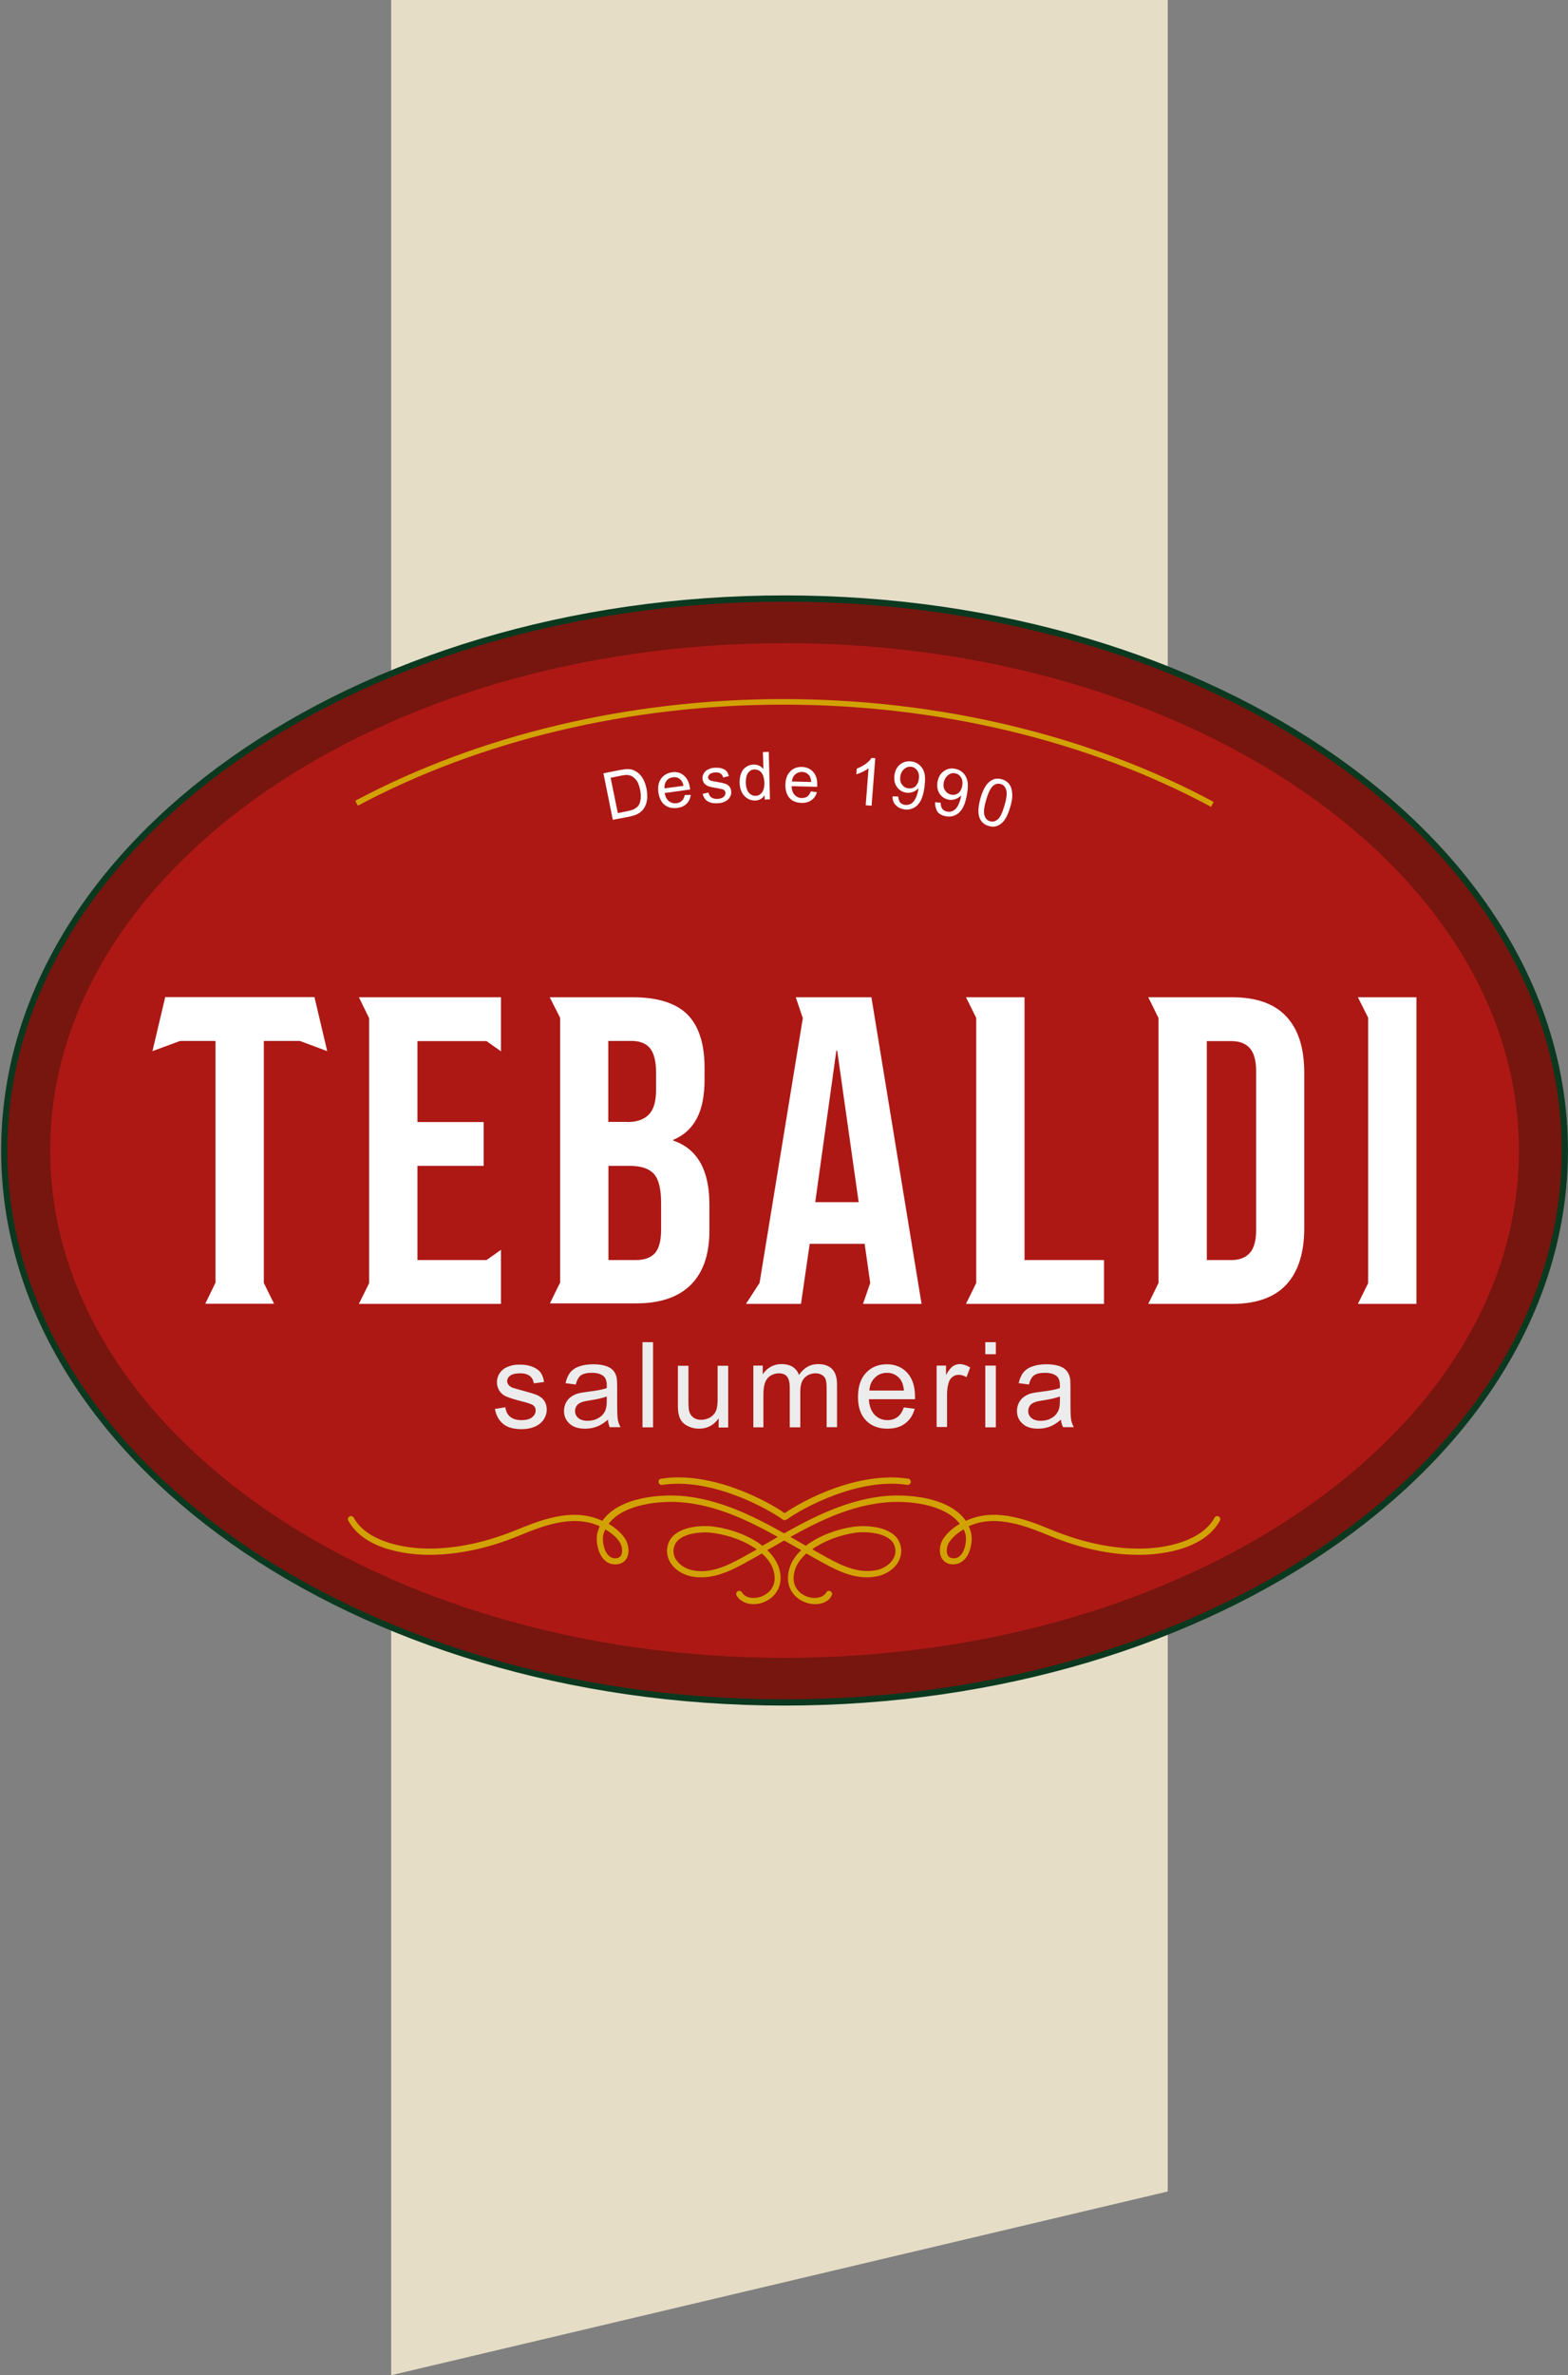
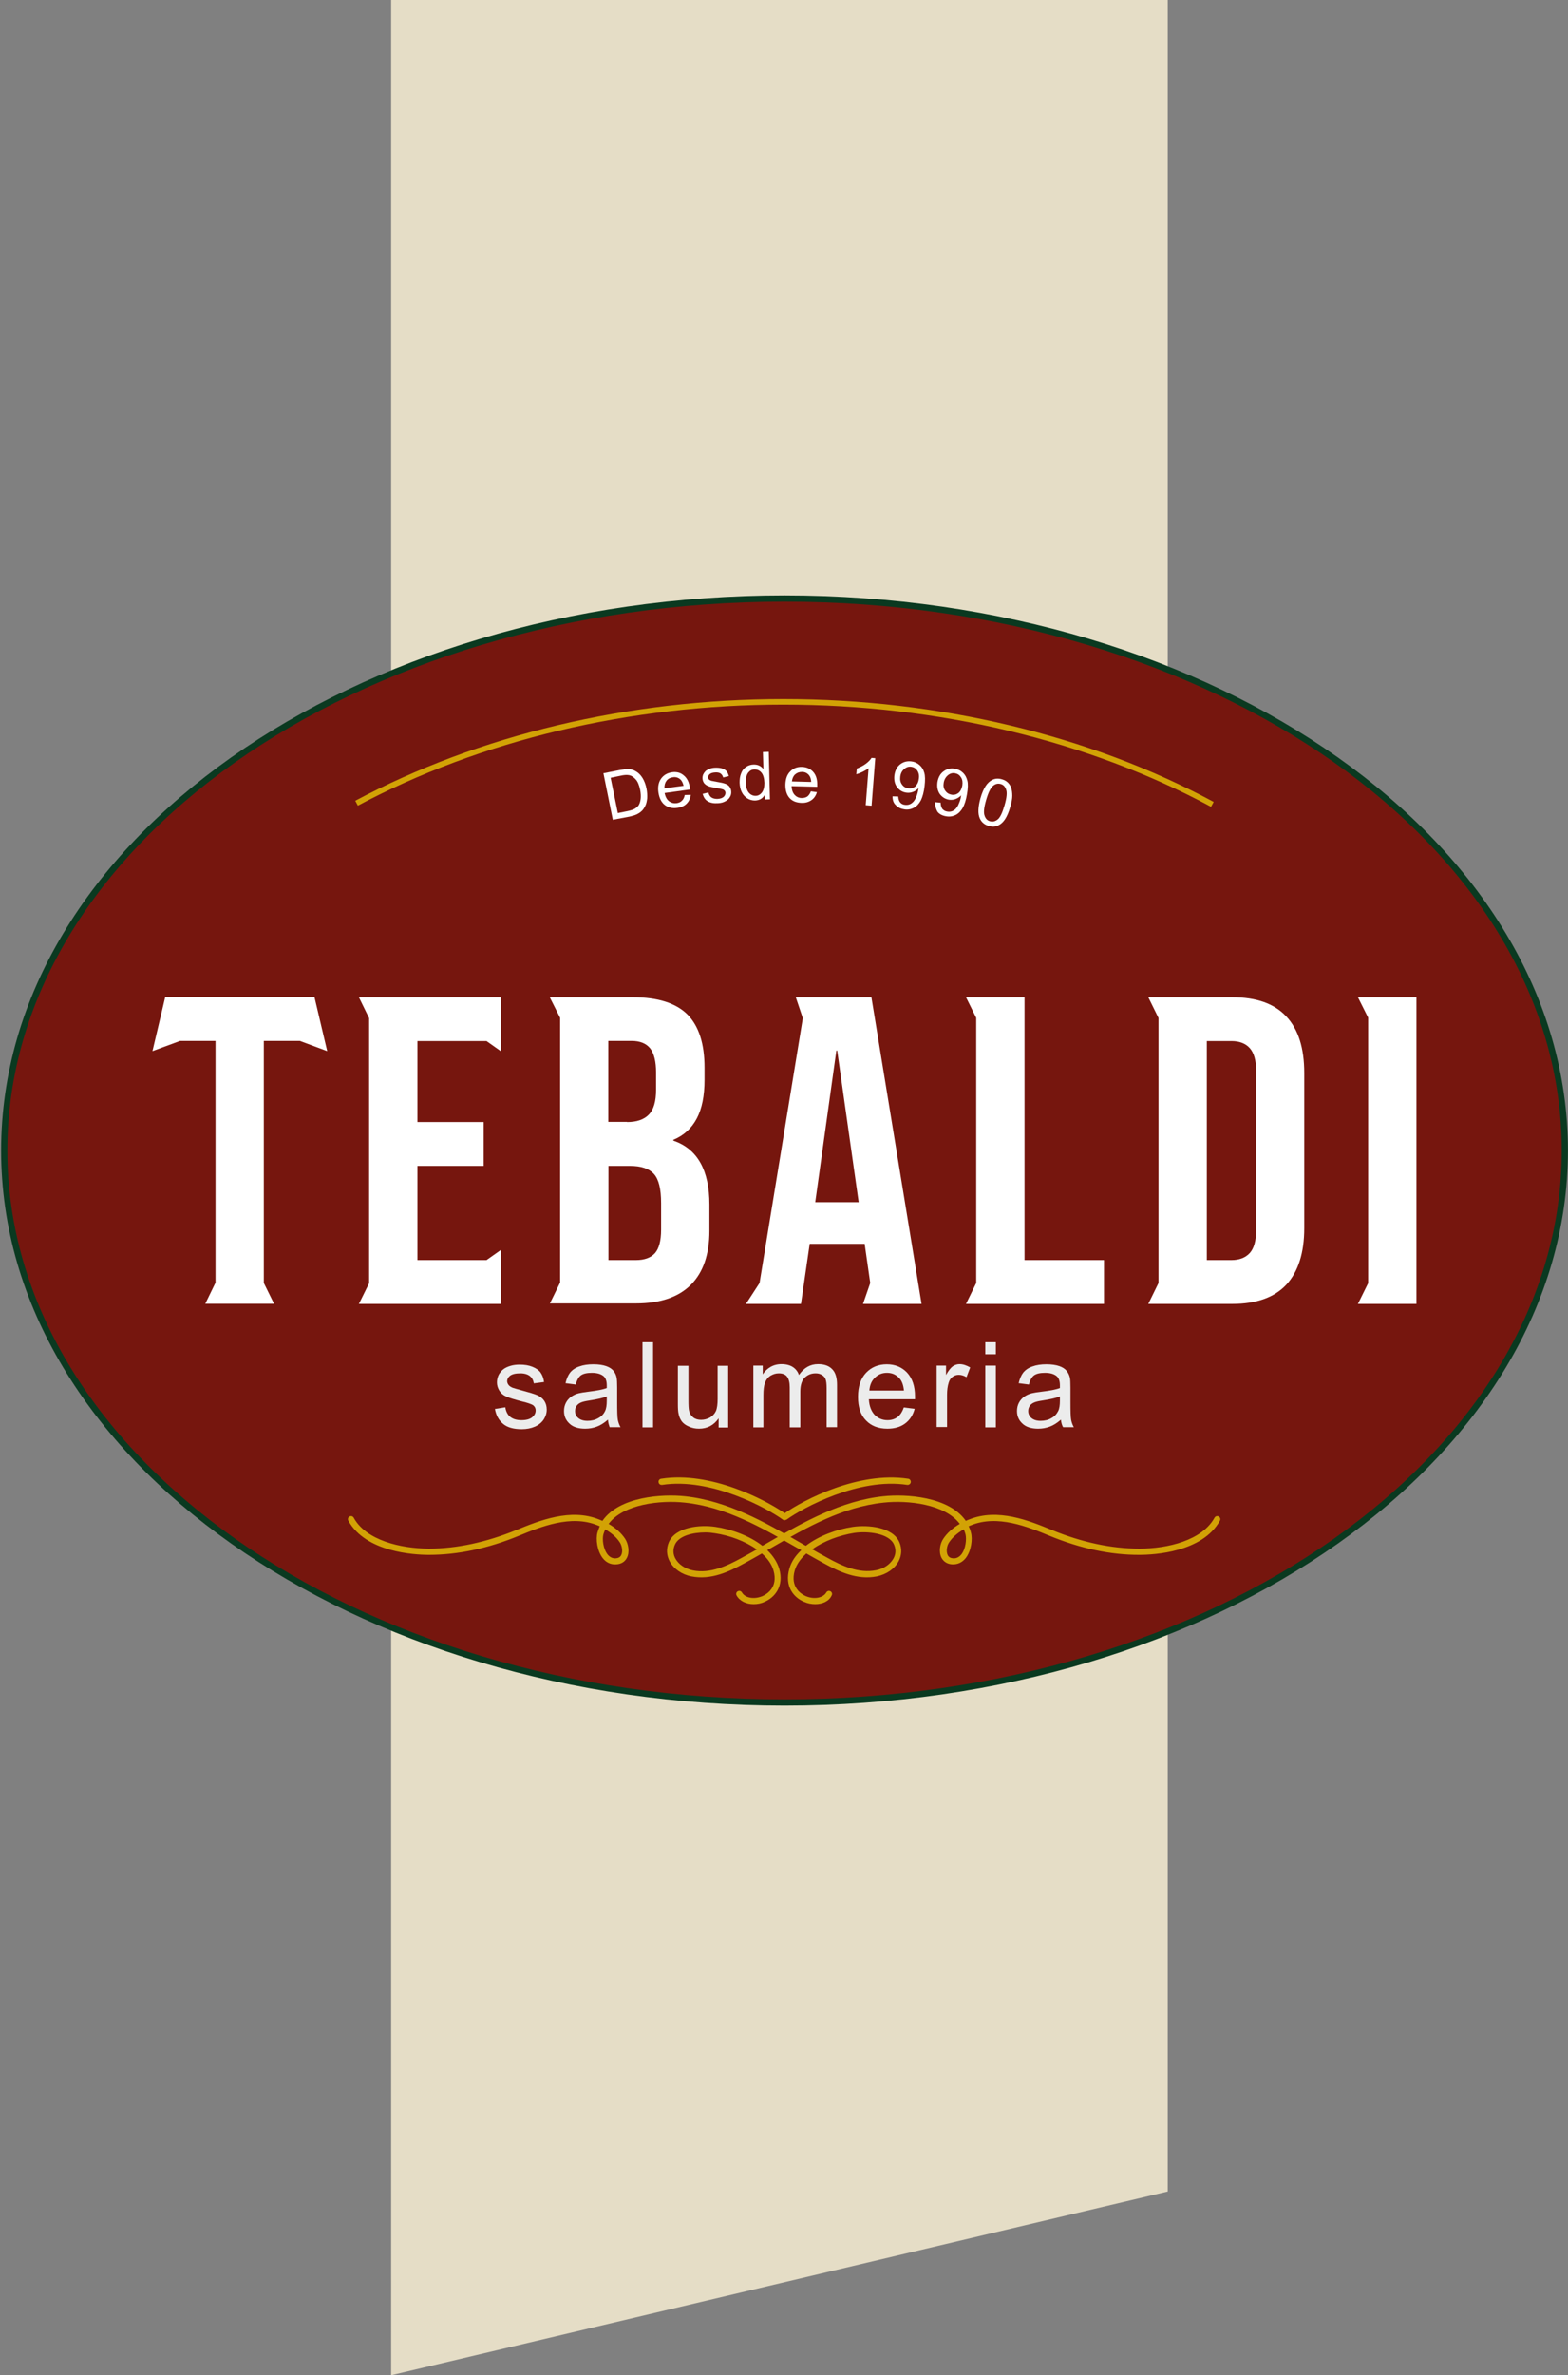
<svg xmlns="http://www.w3.org/2000/svg" width="212" height="321" viewBox="0 0 212 321" fill="none">
  <rect x="0" y="0" width="212" height="321" fill="#808080" stroke="none" />
  <path d="M52.883 0H157.883V296.168L52.883 321V0Z" fill="#E5DDC6" />
  <path d="M106.073 229.655C164.103 229.655 211.145 196.447 211.145 155.483C211.145 114.519 164.103 81.311 106.073 81.311C48.043 81.311 1 114.519 1 155.483C1 196.447 48.043 229.655 106.073 229.655Z" stroke="#0A3920" stroke-width="1.69" stroke-miterlimit="22.926" />
  <path d="M106.073 229.655C164.103 229.655 211.145 196.447 211.145 155.483C211.145 114.519 164.103 81.311 106.073 81.311C48.043 81.311 1 114.519 1 155.483C1 196.447 48.043 229.655 106.073 229.655Z" fill="#76160E" />
-   <path fill-rule="evenodd" clip-rule="evenodd" d="M106.073 86.918C160.899 86.918 205.363 117.617 205.363 155.483C205.363 193.349 160.922 224.048 106.073 224.048C51.224 224.048 6.782 193.349 6.782 155.483C6.782 117.617 51.224 86.918 106.073 86.918Z" fill="#AD1815" />
  <path d="M66.914 190.41L68.32 190.184C68.411 190.749 68.615 191.179 68.978 191.472C69.341 191.766 69.839 191.925 70.497 191.925C71.154 191.925 71.631 191.789 71.948 191.54C72.265 191.269 72.424 190.975 72.424 190.613C72.424 190.297 72.288 190.048 72.016 189.867C71.812 189.754 71.336 189.573 70.565 189.393C69.522 189.121 68.796 188.895 68.411 188.714C68.003 188.534 67.708 188.262 67.504 187.923C67.3 187.584 67.186 187.222 67.186 186.815C67.186 186.431 67.277 186.092 67.436 185.776C67.617 185.459 67.844 185.188 68.139 184.984C68.365 184.826 68.66 184.69 69.046 184.577C69.431 184.464 69.839 184.419 70.27 184.419C70.928 184.419 71.495 184.51 71.993 184.713C72.492 184.917 72.855 185.165 73.082 185.482C73.308 185.798 73.49 186.228 73.558 186.77L72.175 186.951C72.107 186.522 71.925 186.182 71.631 185.956C71.336 185.73 70.905 185.595 70.361 185.595C69.703 185.595 69.25 185.708 68.978 185.911C68.706 186.115 68.57 186.386 68.57 186.657C68.57 186.838 68.638 186.996 68.751 187.155C68.864 187.313 69.046 187.426 69.295 187.539C69.431 187.584 69.862 187.72 70.542 187.901C71.54 188.172 72.243 188.375 72.651 188.556C73.036 188.737 73.354 188.963 73.581 189.302C73.807 189.641 73.921 190.026 73.921 190.5C73.921 190.975 73.785 191.405 73.513 191.834C73.24 192.241 72.832 192.58 72.311 192.806C71.789 193.032 71.2 193.145 70.542 193.145C69.454 193.145 68.638 192.919 68.071 192.467C67.436 191.947 67.073 191.292 66.914 190.41Z" fill="#ECECEC" />
  <path d="M82.197 191.857C81.675 192.309 81.176 192.626 80.677 192.806C80.201 192.987 79.68 193.078 79.113 193.078C78.183 193.078 77.48 192.852 77.004 192.4C76.505 191.947 76.256 191.382 76.256 190.681C76.256 190.275 76.347 189.89 76.528 189.551C76.709 189.212 76.959 188.941 77.254 188.737C77.548 188.534 77.888 188.376 78.274 188.285C78.546 188.217 78.977 188.15 79.521 188.082C80.655 187.946 81.516 187.788 82.038 187.584C82.038 187.404 82.038 187.268 82.038 187.223C82.038 186.657 81.902 186.251 81.63 186.002C81.267 185.685 80.723 185.527 80.02 185.527C79.362 185.527 78.863 185.64 78.546 185.866C78.228 186.092 78.002 186.522 77.843 187.11L76.46 186.929C76.596 186.341 76.8 185.866 77.072 185.505C77.367 185.143 77.775 184.849 78.319 184.668C78.863 184.465 79.498 184.374 80.224 184.374C80.949 184.374 81.516 184.465 81.97 184.623C82.423 184.781 82.741 185.007 82.945 185.256C83.149 185.505 83.308 185.821 83.376 186.205C83.421 186.454 83.444 186.884 83.444 187.517V189.393C83.444 190.704 83.466 191.54 83.534 191.88C83.602 192.219 83.716 192.558 83.897 192.874H82.423C82.333 192.603 82.219 192.264 82.197 191.857ZM82.061 188.715C81.539 188.918 80.768 189.099 79.748 189.257C79.158 189.348 78.75 189.438 78.523 189.551C78.274 189.664 78.093 189.8 77.956 190.003C77.82 190.207 77.752 190.433 77.752 190.681C77.752 191.066 77.888 191.382 78.183 191.631C78.478 191.88 78.886 192.015 79.43 192.015C79.974 192.015 80.451 191.902 80.881 191.654C81.312 191.427 81.63 191.088 81.811 190.681C81.97 190.365 82.038 189.89 82.038 189.257V188.715H82.061Z" fill="#ECECEC" />
  <path d="M86.868 192.897V181.39H88.296V192.897H86.868Z" fill="#ECECEC" />
  <path d="M97.162 192.897V191.676C96.504 192.625 95.62 193.077 94.509 193.077C94.01 193.077 93.556 192.987 93.126 192.783C92.695 192.603 92.377 192.354 92.173 192.083C91.969 191.789 91.811 191.45 91.743 191.043C91.674 190.772 91.652 190.319 91.652 189.732V184.577H93.08V189.189C93.08 189.935 93.103 190.432 93.171 190.681C93.262 191.043 93.443 191.337 93.738 191.563C94.033 191.789 94.395 191.879 94.804 191.879C95.234 191.879 95.62 191.766 96.005 191.563C96.368 191.337 96.64 191.043 96.799 190.681C96.958 190.297 97.026 189.754 97.026 189.053V184.577H98.454V192.919H97.162V192.897Z" fill="#ECECEC" />
  <path d="M101.855 192.897V184.555H103.125V185.731C103.397 185.324 103.737 184.985 104.168 184.736C104.599 184.487 105.098 184.352 105.664 184.352C106.277 184.352 106.798 184.487 107.184 184.736C107.569 184.985 107.864 185.346 108.023 185.821C108.68 184.849 109.542 184.352 110.607 184.352C111.446 184.352 112.081 184.578 112.512 185.03C112.966 185.482 113.17 186.183 113.17 187.155V192.874H111.764V187.629C111.764 187.064 111.719 186.657 111.628 186.409C111.537 186.16 111.378 185.957 111.129 185.821C110.88 185.663 110.607 185.595 110.267 185.595C109.678 185.595 109.202 185.798 108.794 186.183C108.408 186.567 108.204 187.2 108.204 188.059V192.897H106.776V187.494C106.776 186.861 106.662 186.386 106.435 186.07C106.209 185.753 105.823 185.595 105.302 185.595C104.894 185.595 104.531 185.708 104.191 185.911C103.851 186.115 103.601 186.431 103.442 186.838C103.284 187.245 103.216 187.81 103.216 188.579V192.897H101.855Z" fill="#ECECEC" />
  <path d="M122.194 190.207L123.668 190.388C123.441 191.247 123.01 191.902 122.375 192.377C121.741 192.852 120.947 193.078 119.972 193.078C118.747 193.078 117.773 192.693 117.07 191.947C116.344 191.201 116.004 190.139 116.004 188.783C116.004 187.381 116.367 186.296 117.092 185.527C117.818 184.759 118.748 184.374 119.904 184.374C121.015 184.374 121.945 184.759 122.647 185.505C123.35 186.273 123.713 187.336 123.713 188.715C123.713 188.805 123.713 188.918 123.713 189.099H117.478C117.523 190.026 117.795 190.704 118.249 191.201C118.725 191.676 119.292 191.925 119.995 191.925C120.516 191.925 120.947 191.789 121.332 191.518C121.695 191.247 121.99 190.817 122.194 190.207ZM117.546 187.923H122.217C122.149 187.223 121.967 186.703 121.672 186.341C121.219 185.798 120.629 185.527 119.927 185.527C119.269 185.527 118.725 185.753 118.294 186.183C117.841 186.612 117.591 187.2 117.546 187.923Z" fill="#ECECEC" />
  <path d="M126.638 192.897V184.555H127.908V185.821C128.225 185.233 128.543 184.849 128.815 184.645C129.087 184.465 129.404 184.352 129.722 184.352C130.198 184.352 130.674 184.51 131.173 184.804L130.674 186.115C130.334 185.911 129.971 185.798 129.631 185.798C129.314 185.798 129.042 185.889 128.792 186.07C128.543 186.25 128.361 186.522 128.271 186.838C128.112 187.336 128.044 187.901 128.044 188.489V192.852H126.638V192.897Z" fill="#ECECEC" />
  <path d="M133.214 183.018V181.39H134.642V183.018H133.214ZM133.214 192.897V184.555H134.642V192.897H133.214Z" fill="#ECECEC" />
  <path d="M143.44 191.857C142.918 192.309 142.42 192.626 141.921 192.806C141.422 192.987 140.923 193.078 140.356 193.078C139.449 193.078 138.724 192.852 138.248 192.4C137.749 191.947 137.499 191.382 137.499 190.681C137.499 190.275 137.59 189.89 137.771 189.551C137.953 189.212 138.202 188.941 138.497 188.737C138.792 188.534 139.132 188.376 139.517 188.285C139.789 188.217 140.22 188.15 140.787 188.082C141.921 187.946 142.782 187.788 143.304 187.584C143.304 187.404 143.304 187.268 143.304 187.223C143.304 186.657 143.168 186.251 142.896 186.002C142.533 185.685 141.989 185.527 141.286 185.527C140.628 185.527 140.129 185.64 139.812 185.866C139.495 186.092 139.268 186.522 139.109 187.11L137.726 186.929C137.862 186.341 138.066 185.866 138.338 185.505C138.633 185.143 139.041 184.849 139.585 184.668C140.129 184.465 140.764 184.374 141.49 184.374C142.193 184.374 142.782 184.465 143.236 184.623C143.689 184.781 144.007 185.007 144.211 185.256C144.415 185.505 144.574 185.821 144.664 186.205C144.71 186.454 144.732 186.884 144.732 187.517V189.393C144.732 190.704 144.755 191.54 144.823 191.88C144.891 192.219 145.004 192.558 145.186 192.874H143.735C143.576 192.603 143.485 192.264 143.44 191.857ZM143.327 188.715C142.805 188.918 142.034 189.099 141.014 189.257C140.424 189.348 140.016 189.438 139.789 189.551C139.54 189.664 139.359 189.8 139.223 190.003C139.086 190.207 139.018 190.433 139.018 190.681C139.018 191.066 139.154 191.382 139.449 191.631C139.744 191.88 140.152 192.015 140.696 192.015C141.241 192.015 141.739 191.902 142.147 191.654C142.578 191.427 142.873 191.088 143.077 190.681C143.236 190.365 143.304 189.89 143.304 189.257V188.715H143.327Z" fill="#ECECEC" />
  <path d="M95.008 107.286L95.779 107.105C95.847 107.399 95.983 107.648 96.21 107.784C96.414 107.919 96.708 107.987 97.071 107.965C97.434 107.942 97.706 107.829 97.865 107.671C98.023 107.512 98.091 107.332 98.091 107.128C98.069 106.947 97.978 106.812 97.819 106.721C97.706 106.653 97.434 106.608 96.981 106.518C96.391 106.427 95.983 106.337 95.756 106.246C95.529 106.156 95.348 106.02 95.212 105.862C95.076 105.681 95.008 105.478 94.985 105.252C94.963 105.048 95.008 104.845 95.076 104.664C95.166 104.483 95.28 104.325 95.416 104.189C95.529 104.099 95.688 104.008 95.892 103.918C96.096 103.828 96.323 103.782 96.572 103.76C96.935 103.737 97.253 103.76 97.547 103.828C97.842 103.918 98.046 104.031 98.205 104.189C98.364 104.347 98.454 104.596 98.545 104.89L97.774 105.071C97.729 104.845 97.593 104.664 97.411 104.528C97.23 104.415 96.981 104.37 96.686 104.393C96.323 104.415 96.073 104.506 95.938 104.641C95.801 104.777 95.733 104.913 95.733 105.071C95.733 105.161 95.779 105.252 95.847 105.342C95.915 105.41 96.028 105.478 96.164 105.523C96.255 105.546 96.482 105.591 96.867 105.659C97.434 105.749 97.842 105.839 98.069 105.93C98.296 105.998 98.477 106.133 98.613 106.292C98.749 106.472 98.84 106.676 98.862 106.947C98.885 107.218 98.84 107.467 98.704 107.693C98.568 107.942 98.364 108.145 98.091 108.281C97.819 108.439 97.502 108.53 97.117 108.552C96.504 108.597 96.051 108.507 95.711 108.304C95.371 108.123 95.121 107.761 95.008 107.286Z" fill="white" />
  <path d="M103.397 108.055L103.374 107.467C103.08 107.942 102.649 108.168 102.082 108.191C101.719 108.191 101.356 108.1 101.039 107.897C100.721 107.693 100.472 107.422 100.291 107.06C100.109 106.698 100.019 106.292 99.996 105.794C99.996 105.32 100.041 104.913 100.2 104.528C100.336 104.144 100.563 103.85 100.88 103.647C101.175 103.443 101.538 103.33 101.923 103.33C102.195 103.33 102.445 103.375 102.671 103.488C102.898 103.601 103.08 103.76 103.216 103.941L103.148 101.635L103.941 101.612L104.1 108.032L103.397 108.055ZM100.835 105.794C100.857 106.382 100.994 106.834 101.243 107.128C101.492 107.422 101.81 107.558 102.15 107.558C102.49 107.558 102.785 107.399 103.012 107.105C103.238 106.812 103.352 106.382 103.352 105.817C103.329 105.184 103.193 104.709 102.944 104.415C102.694 104.121 102.377 103.986 102.014 103.986C101.651 103.986 101.379 104.144 101.152 104.438C100.926 104.732 100.835 105.184 100.835 105.794Z" fill="white" />
  <path d="M109.633 106.947L110.449 107.06C110.313 107.535 110.063 107.896 109.701 108.145C109.338 108.394 108.907 108.529 108.363 108.507C107.683 108.484 107.138 108.281 106.753 107.851C106.367 107.422 106.186 106.834 106.186 106.065C106.209 105.274 106.413 104.686 106.844 104.257C107.252 103.827 107.796 103.624 108.431 103.646C109.066 103.669 109.565 103.895 109.95 104.325C110.335 104.754 110.517 105.365 110.494 106.133C110.494 106.178 110.494 106.246 110.494 106.337L107.025 106.246C107.048 106.766 107.184 107.15 107.433 107.422C107.683 107.693 108 107.851 108.408 107.851C108.703 107.851 108.952 107.783 109.156 107.648C109.338 107.512 109.519 107.263 109.633 106.947ZM107.07 105.613L109.678 105.681C109.655 105.297 109.564 105.003 109.406 104.799C109.156 104.483 108.839 104.325 108.431 104.325C108.068 104.325 107.751 104.438 107.501 104.664C107.252 104.89 107.116 105.206 107.07 105.613Z" fill="white" />
  <path d="M117.841 108.891L117.047 108.824L117.433 103.828C117.228 103.986 116.956 104.144 116.639 104.302C116.322 104.461 116.027 104.574 115.777 104.641L115.845 103.873C116.299 103.692 116.707 103.489 117.07 103.217C117.433 102.946 117.682 102.675 117.841 102.426L118.34 102.471L117.841 108.891Z" fill="white" />
  <path d="M120.675 107.625L121.446 107.648C121.469 108.01 121.559 108.281 121.718 108.462C121.877 108.643 122.104 108.756 122.376 108.778C122.625 108.801 122.829 108.778 123.033 108.688C123.237 108.598 123.396 108.462 123.532 108.304C123.668 108.145 123.804 107.897 123.917 107.603C124.031 107.309 124.122 106.992 124.167 106.653C124.167 106.608 124.167 106.563 124.19 106.495C124.008 106.721 123.759 106.902 123.464 107.015C123.169 107.128 122.874 107.173 122.557 107.128C122.035 107.06 121.605 106.812 121.287 106.382C120.97 105.953 120.856 105.433 120.924 104.8C121.015 104.144 121.265 103.647 121.695 103.308C122.126 102.969 122.625 102.833 123.215 102.901C123.623 102.946 123.985 103.104 124.303 103.375C124.62 103.647 124.847 103.986 124.96 104.415C125.097 104.845 125.097 105.455 125.006 106.246C124.915 107.06 124.734 107.693 124.507 108.168C124.258 108.62 123.963 108.959 123.577 109.163C123.192 109.366 122.761 109.457 122.308 109.389C121.809 109.321 121.423 109.14 121.129 108.824C120.811 108.552 120.675 108.145 120.675 107.625ZM124.235 105.229C124.303 104.777 124.212 104.415 124.008 104.121C123.804 103.828 123.532 103.669 123.192 103.624C122.852 103.579 122.512 103.692 122.24 103.941C121.945 104.189 121.763 104.551 121.718 105.003C121.673 105.41 121.741 105.749 121.967 106.043C122.172 106.337 122.466 106.495 122.829 106.54C123.192 106.586 123.509 106.495 123.781 106.269C124.031 105.998 124.19 105.681 124.235 105.229Z" fill="white" />
  <path d="M92.582 107.444L93.398 107.422C93.33 107.919 93.148 108.303 92.831 108.62C92.513 108.936 92.105 109.117 91.561 109.185C90.881 109.276 90.314 109.14 89.861 108.778C89.407 108.417 89.135 107.851 89.022 107.105C88.908 106.337 89.044 105.704 89.384 105.229C89.725 104.754 90.223 104.46 90.858 104.37C91.47 104.28 92.015 104.415 92.445 104.799C92.899 105.161 93.171 105.726 93.284 106.495C93.284 106.54 93.307 106.608 93.307 106.698L89.861 107.173C89.951 107.67 90.155 108.055 90.45 108.281C90.745 108.507 91.085 108.597 91.47 108.552C91.765 108.507 91.992 108.417 92.173 108.236C92.377 108.055 92.513 107.806 92.582 107.444ZM89.838 106.54L92.423 106.201C92.332 105.817 92.196 105.545 92.015 105.365C91.72 105.093 91.38 104.98 90.972 105.048C90.609 105.093 90.314 105.252 90.11 105.523C89.906 105.794 89.815 106.133 89.838 106.54Z" fill="white" />
  <path d="M126.434 108.416L127.182 108.484C127.182 108.846 127.273 109.117 127.409 109.321C127.568 109.502 127.772 109.637 128.067 109.682C128.316 109.728 128.52 109.705 128.724 109.637C128.928 109.547 129.11 109.434 129.246 109.275C129.382 109.117 129.54 108.891 129.654 108.575C129.79 108.281 129.881 107.964 129.926 107.648C129.926 107.603 129.949 107.557 129.949 107.49C129.745 107.716 129.495 107.874 129.2 107.987C128.906 108.1 128.588 108.123 128.293 108.077C127.772 107.987 127.364 107.716 127.046 107.286C126.752 106.834 126.661 106.314 126.752 105.681C126.865 105.048 127.137 104.551 127.59 104.234C128.044 103.895 128.543 103.782 129.11 103.895C129.518 103.963 129.881 104.144 130.175 104.415C130.47 104.686 130.674 105.048 130.788 105.5C130.901 105.93 130.878 106.54 130.742 107.331C130.606 108.145 130.402 108.778 130.153 109.208C129.903 109.637 129.563 109.976 129.178 110.157C128.792 110.338 128.361 110.406 127.885 110.315C127.386 110.225 127.001 110.021 126.752 109.705C126.547 109.343 126.411 108.936 126.434 108.416ZM130.107 106.178C130.175 105.726 130.13 105.365 129.926 105.048C129.722 104.732 129.472 104.573 129.132 104.506C128.792 104.438 128.452 104.528 128.157 104.777C127.863 105.025 127.659 105.365 127.59 105.817C127.522 106.224 127.59 106.563 127.795 106.857C127.999 107.15 128.271 107.331 128.634 107.399C128.996 107.467 129.314 107.377 129.586 107.173C129.858 106.947 130.017 106.608 130.107 106.178Z" fill="white" />
  <path d="M82.854 110.79L81.585 104.506L83.761 104.076C84.26 103.986 84.623 103.94 84.895 103.94C85.28 103.94 85.621 104.031 85.915 104.212C86.301 104.415 86.618 104.732 86.868 105.139C87.117 105.545 87.298 106.02 87.412 106.585C87.502 107.06 87.525 107.49 87.502 107.897C87.457 108.281 87.389 108.62 87.253 108.891C87.117 109.163 86.981 109.389 86.8 109.569C86.618 109.75 86.391 109.909 86.119 110.044C85.847 110.18 85.507 110.27 85.122 110.361L82.854 110.79ZM83.534 109.886L84.872 109.615C85.28 109.524 85.598 109.434 85.825 109.298C86.051 109.163 86.21 109.027 86.323 108.869C86.482 108.643 86.573 108.326 86.618 107.987C86.663 107.648 86.641 107.218 86.55 106.744C86.414 106.088 86.21 105.591 85.915 105.297C85.621 104.98 85.326 104.799 84.986 104.754C84.736 104.709 84.373 104.732 83.875 104.845L82.559 105.116L83.534 109.886Z" fill="white" />
  <path d="M132.556 107.897C132.76 107.173 133.01 106.608 133.282 106.201C133.554 105.794 133.871 105.523 134.234 105.365C134.597 105.207 135.005 105.184 135.459 105.32C135.799 105.41 136.071 105.568 136.275 105.772C136.479 105.975 136.638 106.224 136.728 106.518C136.819 106.812 136.864 107.151 136.864 107.558C136.864 107.942 136.774 108.439 136.592 109.05C136.388 109.773 136.139 110.338 135.867 110.745C135.595 111.152 135.277 111.423 134.914 111.582C134.552 111.74 134.143 111.762 133.69 111.627C133.1 111.468 132.692 111.107 132.466 110.587C132.193 109.954 132.239 109.072 132.556 107.897ZM133.327 108.123C133.032 109.14 132.964 109.841 133.123 110.248C133.259 110.655 133.509 110.903 133.871 110.994C134.234 111.084 134.552 111.016 134.892 110.745C135.232 110.474 135.527 109.841 135.821 108.824C136.116 107.806 136.184 107.105 136.025 106.699C135.889 106.292 135.64 106.043 135.277 105.953C134.937 105.862 134.62 105.93 134.325 106.156C133.939 106.45 133.622 107.105 133.327 108.123Z" fill="white" />
  <path d="M110.222 216.792C109.723 216.792 109.202 216.701 108.703 216.475C107.342 215.91 106.027 214.395 106.73 211.977C107.002 211.027 107.569 210.213 108.34 209.49L107.637 209.105C102.966 206.438 98.137 203.657 92.604 203.07C89.294 202.708 84.26 203.273 82.287 205.941C83.262 206.506 84.033 207.207 84.532 207.975C84.94 208.608 85.167 209.738 84.759 210.53C84.487 211.072 83.965 211.389 83.285 211.411C82.582 211.457 81.947 211.163 81.494 210.575C80.746 209.625 80.519 207.998 80.791 207.071C80.882 206.8 80.972 206.528 81.086 206.257C80.972 206.212 80.859 206.167 80.746 206.121C77.186 204.675 73.127 206.325 70.157 207.546C65.984 209.264 61.903 210.123 58.026 210.123C58.003 210.123 58.003 210.123 57.98 210.123C56.031 210.123 49.455 209.784 47.097 205.511C46.983 205.308 47.051 205.059 47.256 204.946C47.46 204.833 47.709 204.901 47.822 205.104C49.5 208.179 54.171 209.264 57.958 209.286C57.958 209.286 57.98 209.286 58.003 209.286C61.767 209.286 65.735 208.427 69.794 206.777C72.9 205.511 77.14 203.77 81.018 205.353C81.154 205.421 81.312 205.466 81.448 205.534C83.716 202.256 89.52 201.871 92.627 202.211C98.363 202.821 103.488 205.76 108 208.359L108.703 208.766C108.794 208.812 108.862 208.857 108.952 208.902C110.721 207.546 113.147 206.664 115.301 206.348C117.342 206.054 120.72 206.348 121.605 208.427C121.967 209.286 121.922 210.191 121.491 211.004C120.947 212.022 119.859 212.768 118.544 213.039C115.891 213.559 113.465 212.406 111.401 211.276C110.608 210.846 109.814 210.394 109.02 209.942C108.272 210.62 107.705 211.389 107.456 212.225C106.776 214.576 108.431 215.481 108.952 215.707C110.063 216.181 111.288 215.955 111.719 215.209C111.832 215.006 112.081 214.938 112.285 215.051C112.49 215.164 112.558 215.413 112.444 215.616C112.104 216.385 111.22 216.792 110.222 216.792ZM109.814 209.377C110.494 209.761 111.197 210.168 111.877 210.53C113.805 211.592 116.072 212.677 118.453 212.203C119.519 211.999 120.38 211.389 120.811 210.598C121.128 210.01 121.151 209.377 120.879 208.744C120.221 207.207 117.319 206.89 115.483 207.161C113.51 207.478 111.401 208.246 109.814 209.377ZM81.834 206.687C81.743 206.89 81.653 207.116 81.584 207.342C81.403 207.975 81.539 209.309 82.151 210.078C82.446 210.439 82.809 210.62 83.24 210.598C83.603 210.575 83.852 210.439 83.988 210.168C84.237 209.693 84.101 208.902 83.806 208.45C83.376 207.772 82.695 207.184 81.834 206.687Z" fill="#D2A205" />
  <path d="M101.901 216.792C100.903 216.792 100.019 216.385 99.588 215.616C99.475 215.413 99.543 215.164 99.747 215.051C99.951 214.938 100.2 215.006 100.313 215.209C100.744 215.955 101.946 216.181 103.08 215.707C103.601 215.481 105.256 214.576 104.576 212.225C104.327 211.366 103.76 210.598 103.012 209.942C102.218 210.394 101.425 210.846 100.631 211.276C98.568 212.406 96.141 213.559 93.489 213.039C92.196 212.79 91.085 212.022 90.541 211.004C90.11 210.191 90.065 209.286 90.427 208.427C91.312 206.348 94.668 206.031 96.731 206.348C98.908 206.664 101.334 207.546 103.08 208.902C103.17 208.857 103.238 208.812 103.329 208.766L104.032 208.359C108.544 205.76 113.691 202.821 119.405 202.211C122.512 201.871 128.316 202.256 130.584 205.534C130.72 205.466 130.878 205.398 131.014 205.353C134.914 203.77 139.155 205.511 142.238 206.777C146.32 208.45 150.288 209.286 154.029 209.286C154.052 209.286 154.052 209.286 154.074 209.286C157.861 209.286 162.532 208.179 164.21 205.104C164.323 204.901 164.572 204.833 164.776 204.946C164.981 205.059 165.049 205.308 164.935 205.511C162.577 209.784 156.024 210.123 154.052 210.123C150.174 210.145 146.07 209.264 141.898 207.546C138.928 206.325 134.869 204.675 131.309 206.121C131.196 206.167 131.082 206.212 130.969 206.257C131.082 206.506 131.196 206.777 131.264 207.071C131.536 207.998 131.309 209.625 130.561 210.575C130.085 211.163 129.473 211.434 128.77 211.411C128.112 211.389 127.591 211.072 127.296 210.53C126.888 209.716 127.092 208.608 127.523 207.975C128.021 207.207 128.792 206.506 129.767 205.941C127.772 203.273 122.761 202.708 119.451 203.07C113.895 203.657 109.088 206.415 104.418 209.105L103.737 209.49C104.486 210.213 105.052 211.05 105.347 211.977C106.05 214.395 104.712 215.91 103.375 216.475C102.921 216.701 102.4 216.792 101.901 216.792ZM95.371 207.094C93.67 207.094 91.765 207.546 91.244 208.766C90.972 209.399 90.994 210.032 91.312 210.62C91.743 211.411 92.604 211.999 93.67 212.225C96.028 212.7 98.296 211.615 100.245 210.552C100.948 210.168 101.629 209.784 102.331 209.399C100.744 208.269 98.636 207.5 96.663 207.207C96.255 207.139 95.824 207.094 95.371 207.094ZM130.289 206.687C129.427 207.184 128.747 207.794 128.316 208.45C128.021 208.879 127.885 209.671 128.135 210.168C128.271 210.439 128.52 210.575 128.883 210.598C129.314 210.62 129.677 210.439 129.971 210.078C130.584 209.309 130.697 207.975 130.538 207.342C130.47 207.094 130.402 206.89 130.289 206.687Z" fill="#D2A205" />
  <path d="M106.073 205.443C105.982 205.443 105.891 205.421 105.823 205.353C103.692 203.815 96.119 199.656 89.52 200.673C89.294 200.696 89.067 200.56 89.044 200.311C88.999 200.085 89.158 199.859 89.407 199.837C96.096 198.797 103.465 202.685 106.095 204.494C108.703 202.685 116.072 198.819 122.784 199.837C123.01 199.859 123.169 200.085 123.146 200.311C123.101 200.538 122.897 200.696 122.67 200.673C116.072 199.656 108.499 203.815 106.367 205.353C106.231 205.398 106.163 205.443 106.073 205.443Z" fill="#D2A205" />
  <path d="M48.208 108.552C64.874 99.668 85.122 94.853 105.914 94.853C126.842 94.853 147.204 99.713 163.915 108.71" stroke="#D2A205" stroke-width="0.75" stroke-miterlimit="22.926" />
  <path d="M183.596 134.776H191.509V176.213H183.596L184.979 173.41V137.534L183.596 134.776ZM166.5 170.29C167.565 170.29 168.382 169.974 168.971 169.341C169.538 168.708 169.833 167.69 169.833 166.266V144.722C169.833 143.298 169.538 142.281 168.971 141.648C168.404 141.015 167.565 140.698 166.5 140.698H163.167V170.29H166.5ZM155.253 134.776H166.613C169.856 134.776 172.304 135.635 173.914 137.375C175.547 139.116 176.34 141.648 176.34 145.016V165.972C176.34 169.318 175.524 171.873 173.914 173.613C172.282 175.354 169.856 176.213 166.613 176.213H155.253L156.636 173.387V137.579L155.253 134.776ZM130.606 134.776H138.52V170.29H149.267V176.213H130.606L131.989 173.387V137.556L130.606 134.776ZM116.095 162.468L113.192 141.987H113.079L110.222 162.468H116.095ZM107.592 134.776H117.818L124.598 176.213H116.684L117.659 173.387L116.888 167.984V168.097H109.474L108.295 176.213H100.858L102.694 173.387L108.544 137.601L107.592 134.776ZM85.983 170.29C87.14 170.29 87.979 169.974 88.546 169.363C89.09 168.753 89.384 167.69 89.384 166.198V162.581C89.384 160.682 89.067 159.371 88.409 158.648C87.752 157.924 86.686 157.563 85.167 157.563H82.265V170.29H85.983ZM84.781 151.64C86.097 151.64 87.072 151.301 87.729 150.623C88.387 149.944 88.704 148.837 88.704 147.254V144.948C88.704 143.456 88.432 142.371 87.911 141.693C87.366 141.015 86.528 140.676 85.394 140.676H82.242V151.617H84.781V151.64ZM74.329 134.776H85.575C88.931 134.776 91.402 135.567 92.944 137.104C94.486 138.664 95.257 141.06 95.257 144.293V145.943C95.257 148.068 94.917 149.809 94.214 151.143C93.511 152.476 92.468 153.448 91.04 154.036V154.149C94.282 155.257 95.915 158.128 95.915 162.785V166.334C95.915 169.522 95.076 171.963 93.398 173.636C91.72 175.309 89.248 176.145 86.006 176.145H74.351L75.734 173.319V137.556L74.329 134.776ZM48.525 134.776H67.731V142.077L65.781 140.698H56.439V151.64H65.395V157.563H56.439V170.29H65.781L67.731 168.911V176.213H48.525L49.908 173.41V155.506V137.601L48.525 134.776ZM29.162 140.676H24.355L20.613 142.055L22.337 134.753H42.517L44.24 142.055L40.544 140.676H35.669V173.387L37.052 176.19H27.756L29.139 173.342V140.676H29.162Z" fill="white" />
</svg>